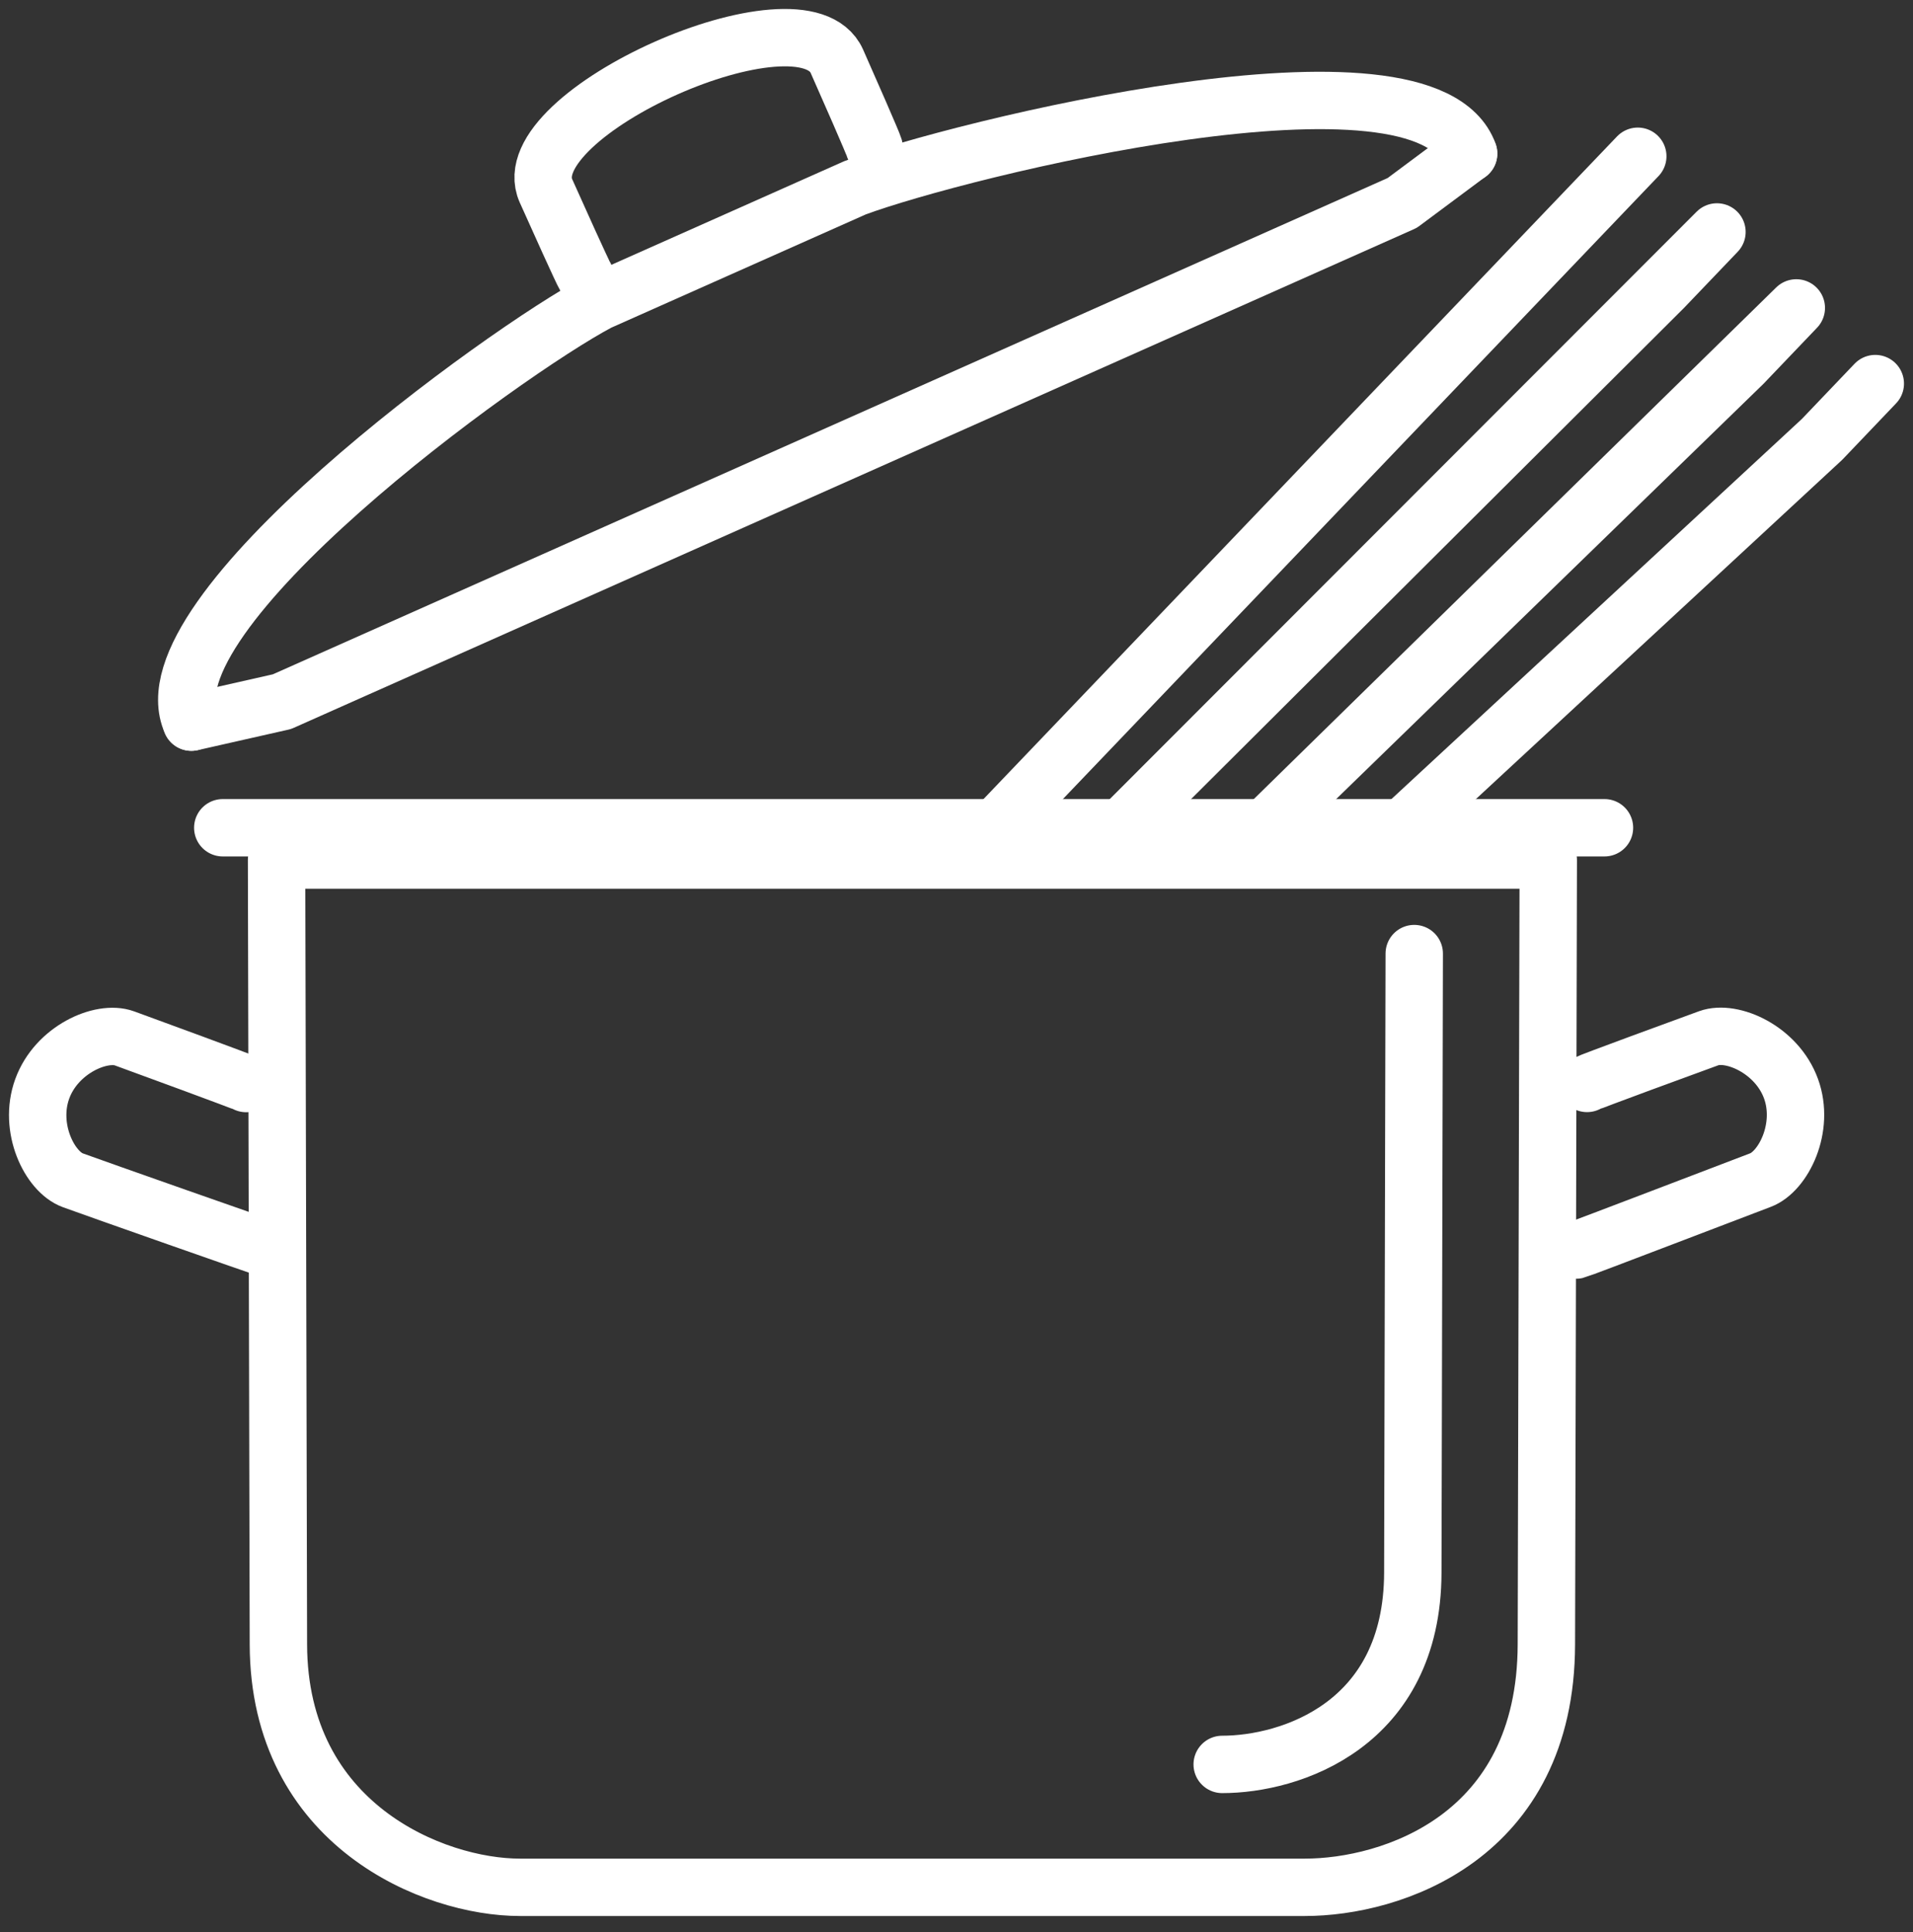
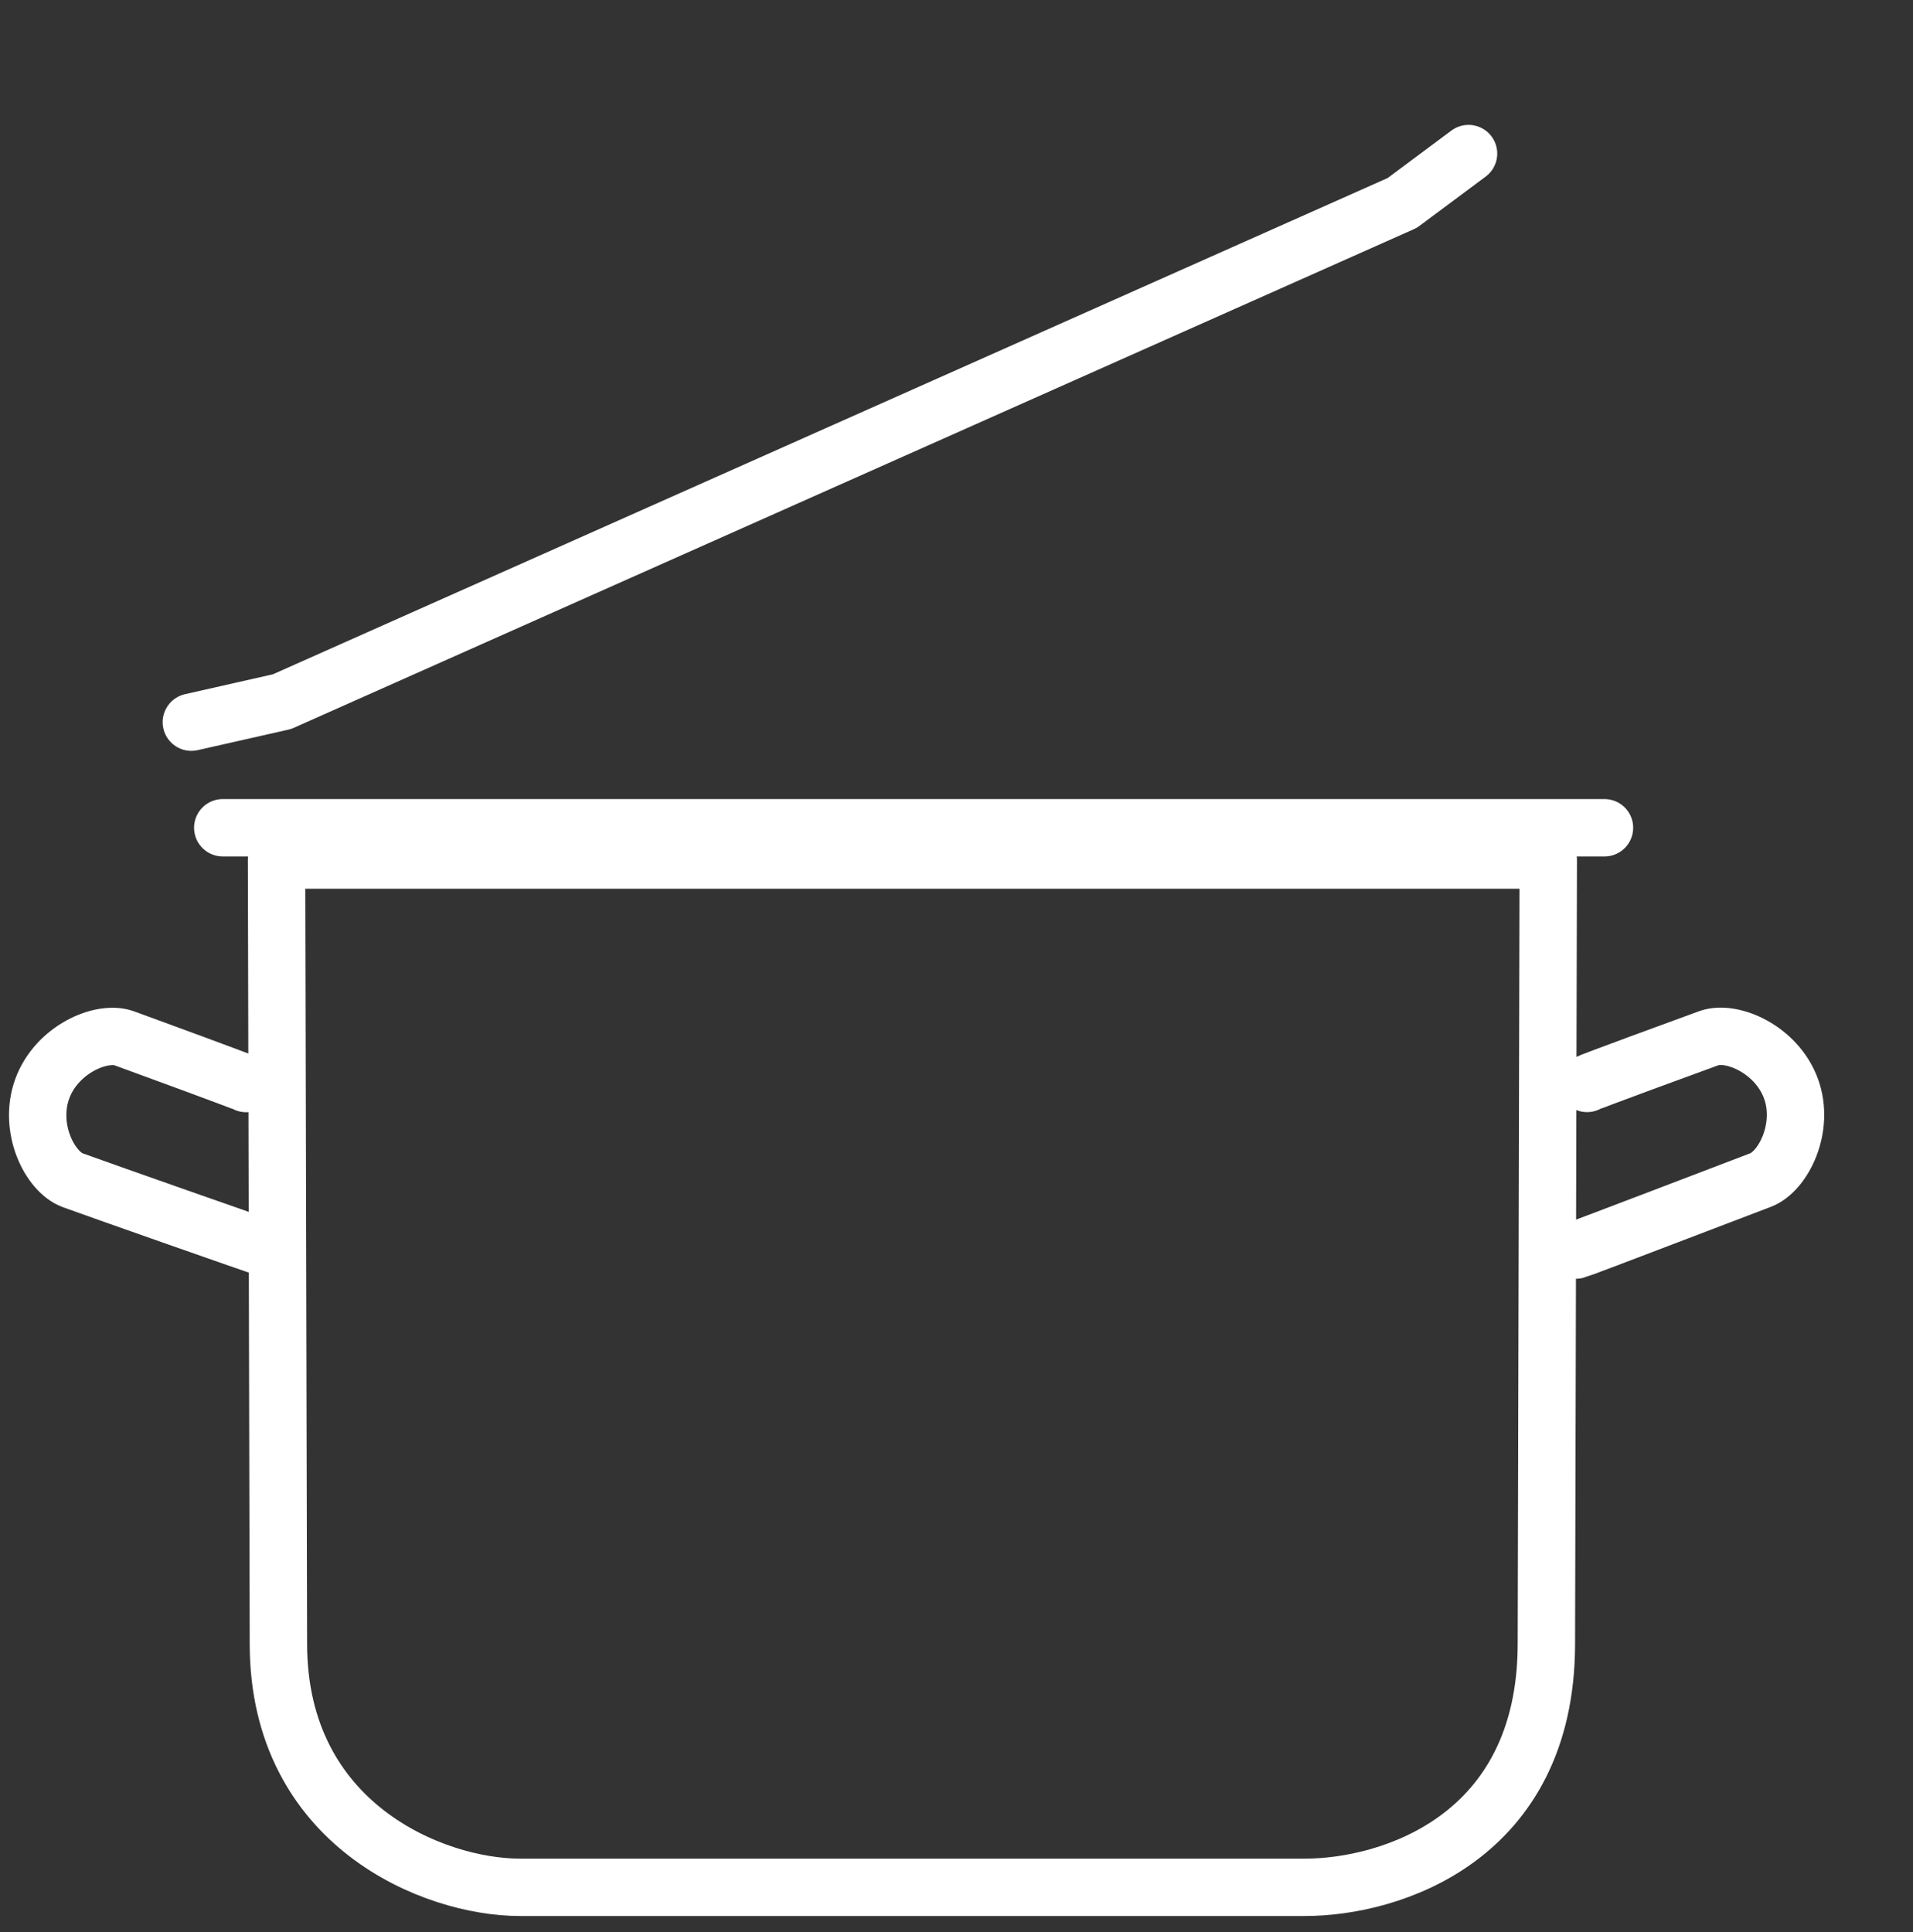
<svg xmlns="http://www.w3.org/2000/svg" width="100" height="101" viewBox="0 0 100 101" fill="none">
  <rect x="0" y="0" width="100" height="101" fill="#333333" stroke="none" />
  <g clip-path="url(#clip0)">
    <path d="M11.645 43.273H83.872M80.934 44.961L80.835 85.965C80.813 96.088 72.703 98.664 68.214 98.664H27.177C22.677 98.664 14.575 95.408 14.553 85.965L14.457 44.961H80.934Z" stroke="white" stroke-width="3" stroke-linecap="round" stroke-linejoin="round" />
-     <path d="M30.576 14.426C30.447 14.218 29.145 11.333 28.538 9.972C26.746 5.948 41.954 -0.821 43.746 3.2C44.35 4.561 45.624 7.463 45.692 7.7" stroke="white" stroke-width="3" stroke-linecap="round" stroke-linejoin="round" />
    <path d="M10.003 37.753L14.739 36.682L73.299 10.61L76.766 8.029" stroke="white" stroke-width="3" stroke-linecap="round" stroke-linejoin="round" />
-     <path d="M10.003 37.75C7.427 32.126 26.313 18.414 31.294 15.782L44.696 9.817C50.056 7.823 74.522 1.738 76.772 8.029" stroke="white" stroke-width="3" stroke-linecap="round" stroke-linejoin="round" />
    <path d="M12.868 56.645C12.683 56.547 7.711 54.722 6.504 54.283C5.298 53.844 2.953 54.871 2.208 56.921C1.462 58.971 2.601 61.263 3.805 61.701C5.008 62.14 13.735 65.214 13.943 65.259" stroke="white" stroke-width="3" stroke-linecap="round" stroke-linejoin="round" />
    <path d="M82.396 65.349C82.601 65.304 90.832 62.14 92.025 61.693C93.217 61.246 94.367 58.959 93.622 56.912C92.877 54.865 90.529 53.839 89.325 54.275C88.121 54.71 83.138 56.541 82.961 56.639" stroke="white" stroke-width="3" stroke-linecap="round" stroke-linejoin="round" />
-     <path d="M73.591 43.026L95.245 22.97L98.029 20.053M52.289 43.026L82.826 11.083L85.613 8.169L52.289 43.026ZM58.881 43.026L86.966 15.039L89.752 12.126L58.881 43.026ZM66.406 43.026L91.114 19.013L93.9 16.097L66.406 43.026Z" stroke="white" stroke-width="3" stroke-linecap="round" stroke-linejoin="round" />
-     <path d="M73.928 49.851L73.853 82.213C73.833 90.2 67.433 92.239 63.889 92.239" stroke="white" stroke-width="3" stroke-linecap="round" stroke-linejoin="round" />
  </g>
  <defs>
    <clipPath id="clip0">
      <rect width="100" height="100.633" fill="white" />
    </clipPath>
  </defs>
</svg>